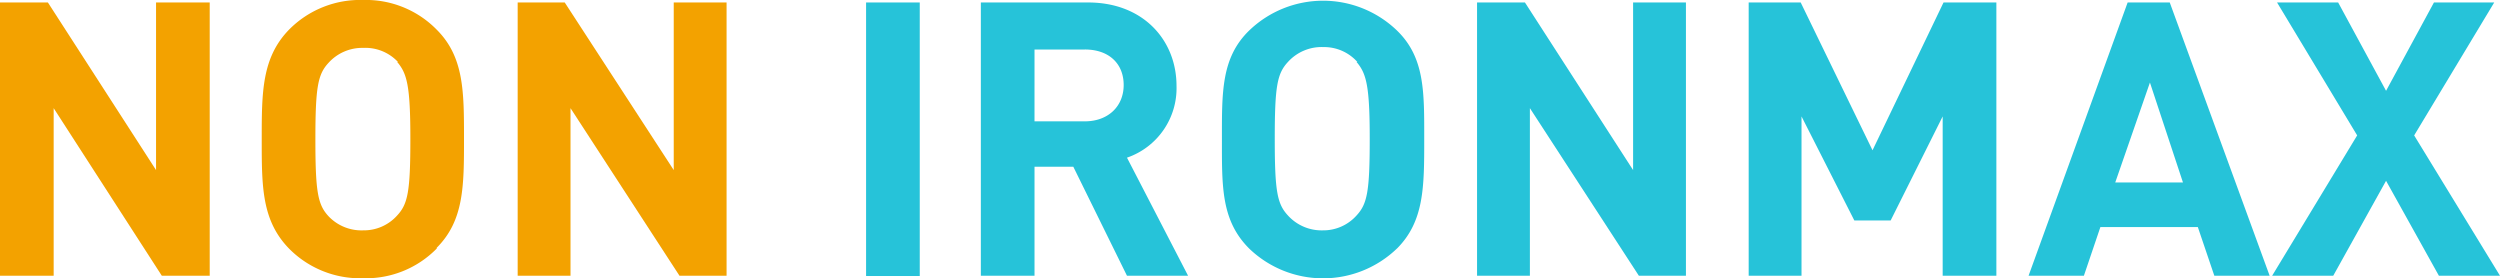
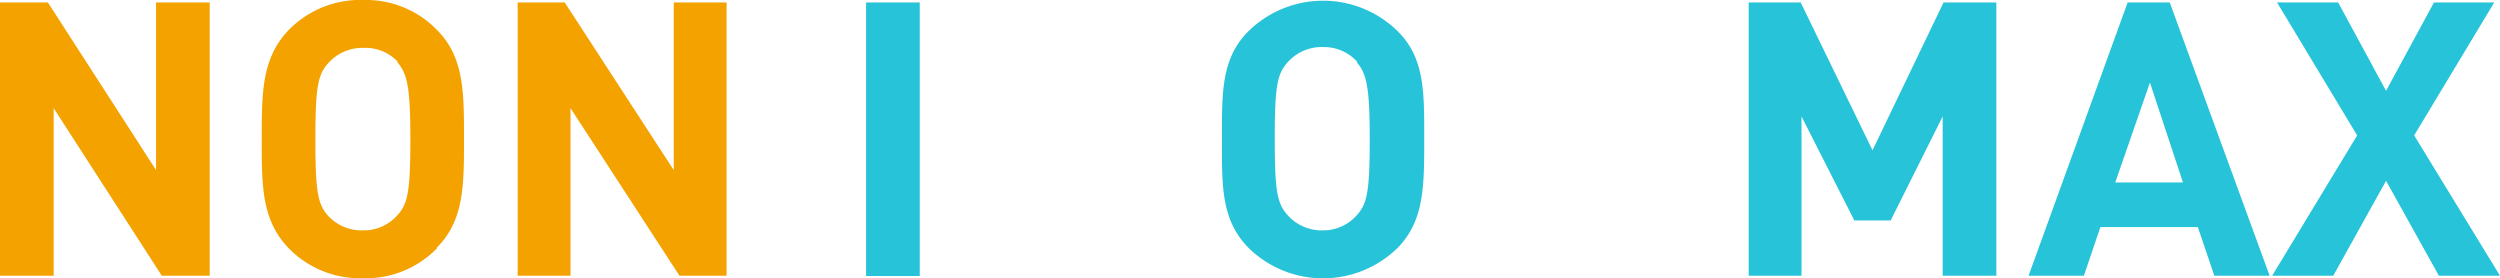
<svg xmlns="http://www.w3.org/2000/svg" width="405.939" height="45.152" viewBox="0 0 405.939 45.152">
  <defs>
    <clipPath id="clip-path">
      <rect id="長方形_4805" data-name="長方形 4805" width="405.939" height="45.152" fill="none" />
    </clipPath>
  </defs>
  <g id="NON_IRONMAX" data-name="NON IRONMAX" transform="translate(202.97 22.576)">
    <g id="グループ_23550" data-name="グループ 23550" transform="translate(-202.97 -22.576)">
-       <path id="パス_133594" data-name="パス 133594" d="M25.338.3V27.515L7.776.3H0V44.674H8.714V17.46L26.276,44.674h7.776V.3Z" transform="translate(0 0.102)" fill="#f3a200" />
+       <path id="パス_133594" data-name="パス 133594" d="M25.338.3V27.515L7.776.3H0V44.674H8.714V17.46L26.276,44.674h7.776V.3" transform="translate(0 0.102)" fill="#f3a200" />
      <g id="グループ_23549" data-name="グループ 23549" clip-path="url(#clip-path)">
        <path id="パス_133595" data-name="パス 133595" d="M60.121,40.355A16.087,16.087,0,0,1,48.19,45.181a16.221,16.221,0,0,1-12.066-4.826C31.7,35.8,31.7,30.3,31.7,22.659s0-13.272,4.424-17.83A16.221,16.221,0,0,1,48.19,0,16.087,16.087,0,0,1,60.121,4.828c4.424,4.424,4.424,10.055,4.424,17.7s0,13.272-4.424,17.7m-6.3-30.164A7.239,7.239,0,0,0,48.19,7.778a7.373,7.373,0,0,0-5.631,2.413c-1.743,1.877-2.145,3.888-2.145,12.468s.4,10.591,2.145,12.468a7.373,7.373,0,0,0,5.631,2.279,7.239,7.239,0,0,0,5.5-2.413c1.743-1.877,2.145-3.888,2.145-12.468s-.536-10.591-2.145-12.468" transform="translate(10.798 -0.002)" fill="#f3a200" />
        <path id="パス_133596" data-name="パス 133596" d="M88.976,44.674,71.28,17.46V44.674H62.7V.3h7.641l17.7,27.215V.3h8.58V44.674Z" transform="translate(21.357 0.102)" fill="#f3a200" />
        <rect id="長方形_4804" data-name="長方形 4804" width="8.714" height="44.415" transform="translate(140.631 0.402)" fill="#26c3d9" />
-         <path id="パス_133597" data-name="パス 133597" d="M142.529,44.674l-8.714-17.7h-6.3v17.7H118.8V.3h17.428c8.982,0,14.345,6.167,14.345,13.54A11.932,11.932,0,0,1,142.529,25.5l9.921,19.171ZM135.692,7.942h-8.178V19.6h8.178c3.754,0,6.3-2.413,6.3-5.9s-2.413-5.765-6.3-5.765" transform="translate(40.465 0.102)" fill="#26c3d9" />
        <path id="パス_133598" data-name="パス 133598" d="M176.421,40.322a17.294,17.294,0,0,1-24,0C147.866,35.764,148,30.267,148,22.626s-.134-13.272,4.424-17.7a17.294,17.294,0,0,1,24,0c4.558,4.424,4.424,10.055,4.424,17.7s0,13.272-4.424,17.7m-6.435-30.3a7.239,7.239,0,0,0-5.5-2.413,7.373,7.373,0,0,0-5.765,2.413c-1.743,1.877-2.145,3.888-2.145,12.468s.4,10.591,2.145,12.468a7.373,7.373,0,0,0,5.631,2.413,7.239,7.239,0,0,0,5.5-2.413C171.6,33.083,172,31.072,172,22.492s-.536-10.591-2.145-12.468" transform="translate(50.411 0.031)" fill="#26c3d9" />
-         <path id="パス_133599" data-name="パス 133599" d="M205.176,44.674,187.48,17.46V44.674H178.9V.3h7.776l17.562,27.215V.3h8.58V44.674Z" transform="translate(60.937 0.102)" fill="#26c3d9" />
        <path id="パス_133600" data-name="パス 133600" d="M243.3,44.674V18.8l-8.446,16.892h-5.9L220.38,18.8V44.674H211.8V.3h8.446l11.663,24L243.439.3h8.58V44.674Z" transform="translate(72.143 0.102)" fill="#26c3d9" />
        <path id="パス_133601" data-name="パス 133601" d="M275.864,44.674l-2.681-7.91H257.363l-2.681,7.91H245.7L261.787.3h6.837l16.221,44.374ZM265.407,13.3l-5.631,16.221h10.993Z" transform="translate(83.69 0.102)" fill="#26c3d9" />
        <path id="パス_133602" data-name="パス 133602" d="M302.281,44.674,293.7,29.257l-8.58,15.417H275.2l13.808-22.791L276,.3h9.921L293.7,14.645,301.476.3h9.787l-13,21.584L312.2,44.674Z" transform="translate(93.738 0.102)" fill="#26c3d9" />
      </g>
    </g>
  </g>
</svg>